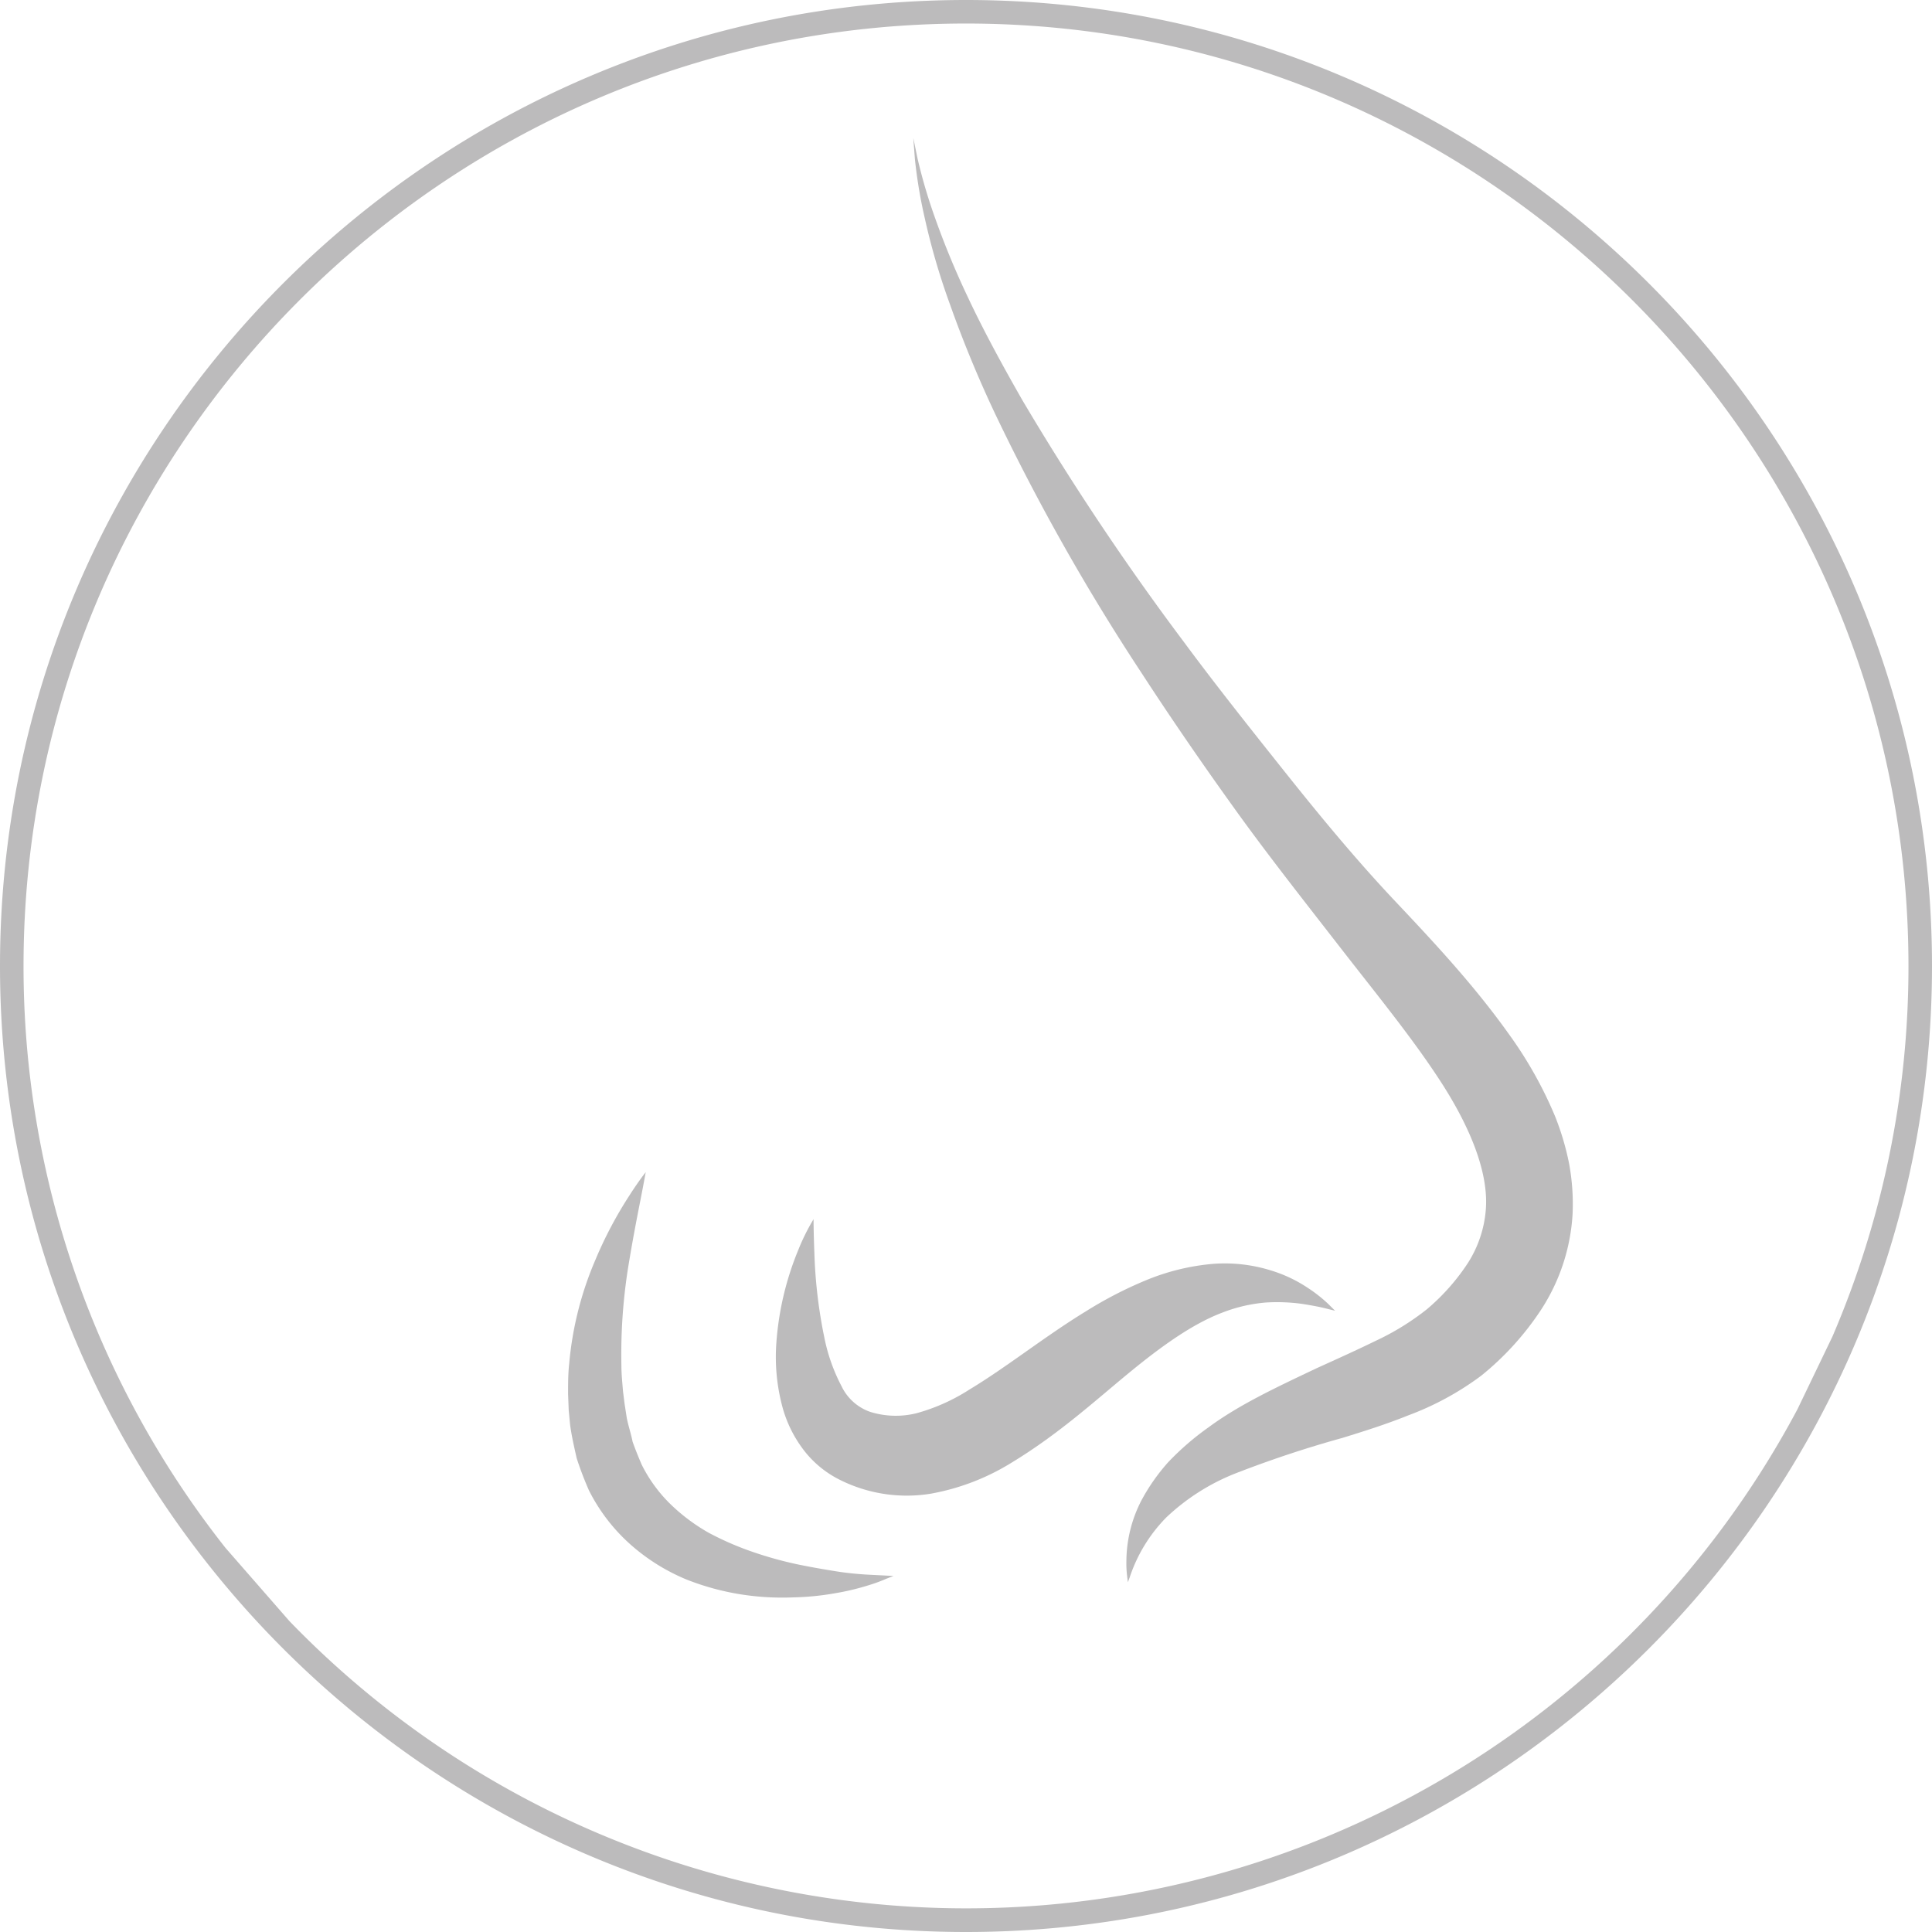
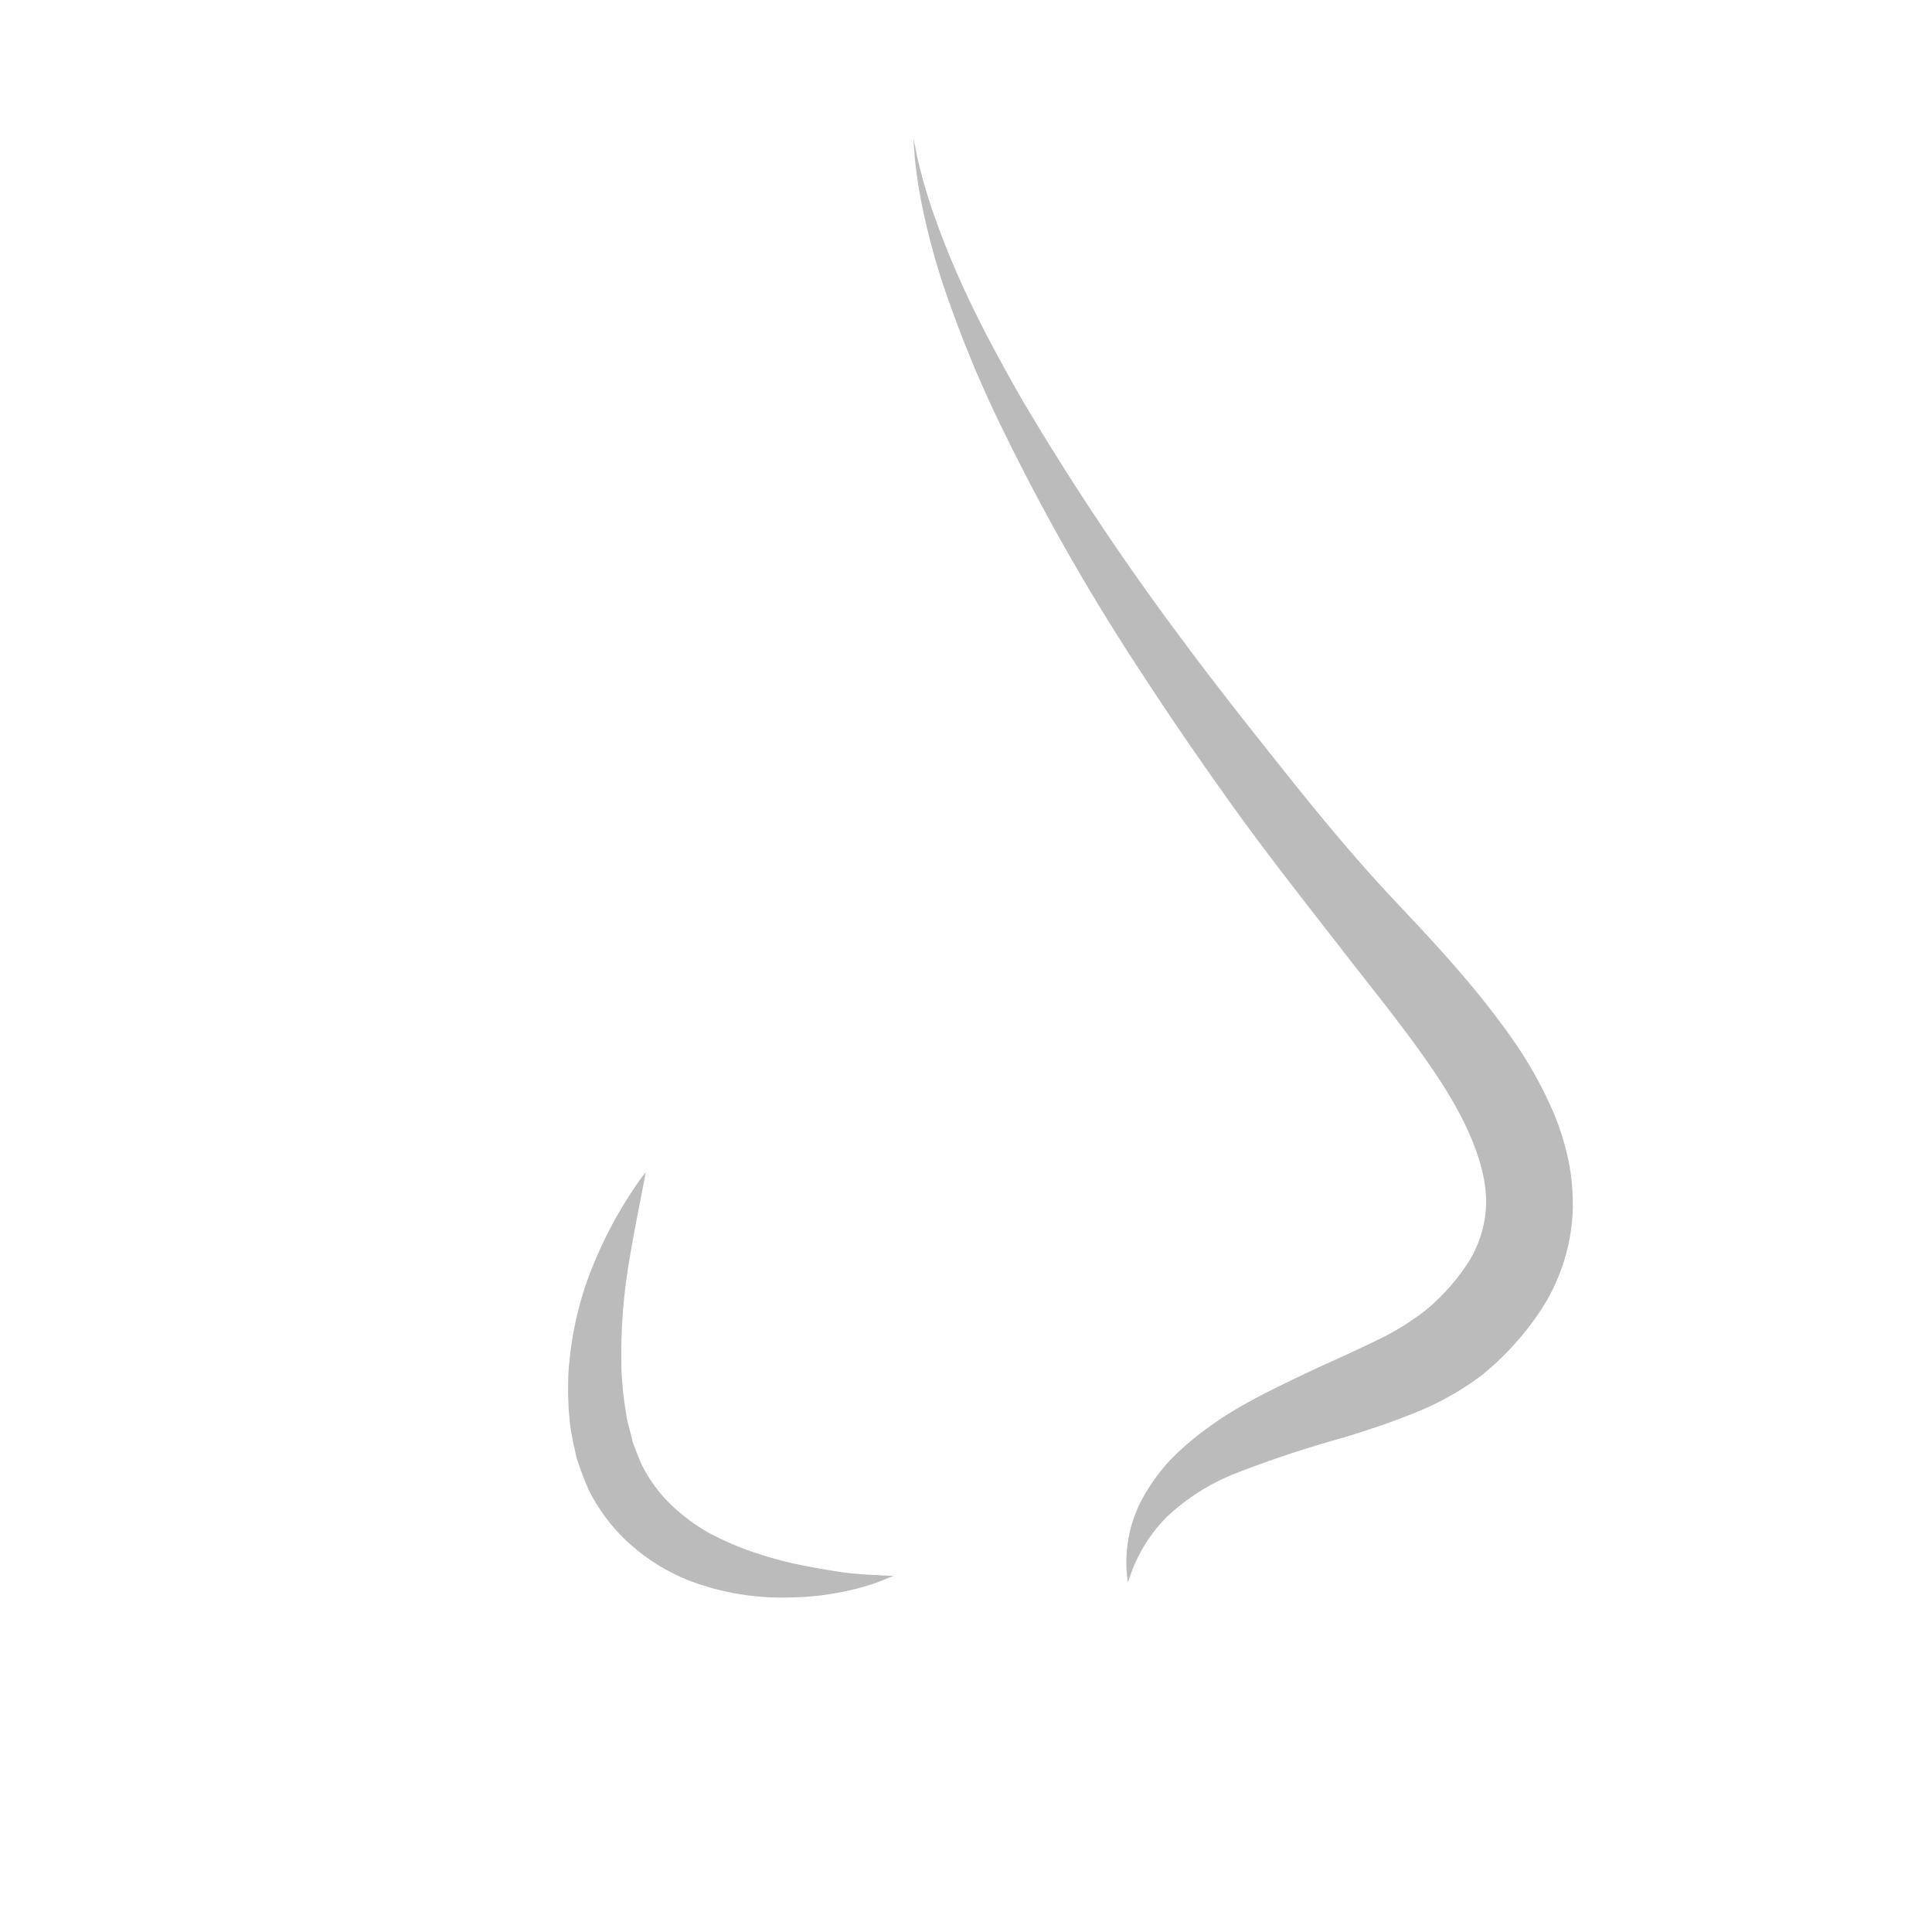
<svg xmlns="http://www.w3.org/2000/svg" viewBox="0 0 275 275">
  <defs>
    <style>.a{fill:#bcbbbc;}</style>
  </defs>
  <title>Zeichenfläche 1</title>
-   <path class="a" d="M137.5,0C61.68,0,0,61.68,0,137.5S61.68,275,137.5,275,275,213.32,275,137.5,213.32,0,137.5,0ZM255.85,200.59A134,134,0,0,1,41.19,230.74l-9.09-10.41A133.45,133.45,0,0,1,3.35,137.5c0-74,60.18-134.15,134.15-134.15S271.65,63.53,271.65,137.5a133.39,133.39,0,0,1-10.82,52.74Z" />
  <path class="a" d="M130,19.63l.59,2.88a75.48,75.48,0,0,0,2.3,7.93,118.73,118.73,0,0,0,4.86,11.83c2.09,4.47,4.74,9.38,7.75,14.65a378.61,378.61,0,0,0,23.06,34.52c4.52,6.11,9.41,12.26,14.38,18.5s10.13,12.49,15.67,18.36,11.27,12,16.24,19a58.18,58.18,0,0,1,6.48,11.55,38.43,38.43,0,0,1,2,6.7,31.69,31.69,0,0,1,.51,7.27,27.86,27.86,0,0,1-4.44,13.54,40.88,40.88,0,0,1-8.57,9.46,41.51,41.51,0,0,1-10.37,5.64c-3.28,1.32-6.41,2.29-9.34,3.2a158.88,158.88,0,0,0-15.28,5.07A30.69,30.69,0,0,0,166,216a22,22,0,0,0-5.19,8.49l-.27.73-.09-.76a14.66,14.66,0,0,1-.12-2.27,19,19,0,0,1,2.16-8.66,27.91,27.91,0,0,1,3.79-5.4,39,39,0,0,1,5.79-5c4.36-3.22,9.75-5.72,15.3-8.36,2.8-1.27,5.65-2.55,8.41-3.9a36.66,36.66,0,0,0,7.32-4.51,30.39,30.39,0,0,0,5.81-6.54,16.49,16.49,0,0,0,2.58-7.64c.43-5.43-2.39-12-6.42-18.22s-9.18-12.49-14.23-19-10.18-13-14.93-19.6-9.26-13.16-13.47-19.64a309.09,309.09,0,0,1-20.77-36.77,167.2,167.2,0,0,1-6.45-15.62,98.2,98.2,0,0,1-3.64-12.5,69.39,69.39,0,0,1-1.36-8.25Z" />
-   <path class="a" d="M115.8,173.54s0,1.82.12,4.86a69.64,69.64,0,0,0,1.44,12.1,25.53,25.53,0,0,0,2.41,6.78,7.11,7.11,0,0,0,4.08,3.68,12.22,12.22,0,0,0,6.6.2,27.1,27.1,0,0,0,7.5-3.35c5.28-3.17,10.72-7.55,16.54-11.11a57.39,57.39,0,0,1,9-4.62,32.07,32.07,0,0,1,9.27-2.19,22.12,22.12,0,0,1,8,.9,19.92,19.92,0,0,1,5.43,2.55,20.35,20.35,0,0,1,2.92,2.31l.92.92-1.25-.31c-.8-.21-2-.44-3.46-.67a26.14,26.14,0,0,0-5.15-.19,22.05,22.05,0,0,0-6.09,1.4c-4.23,1.58-8.65,4.72-13.45,8.67s-9.94,8.65-16.57,12.68a32.82,32.82,0,0,1-11.57,4.46,21.26,21.26,0,0,1-13-2,14.71,14.71,0,0,1-5.36-4.57,17.75,17.75,0,0,1-2.67-5.45,27.41,27.41,0,0,1-.94-9.63,42.52,42.52,0,0,1,3.09-13A29.73,29.73,0,0,1,115.8,173.54Z" />
  <path class="a" d="M127.18,224.32l-1,.39a24,24,0,0,1-2.76,1,35.08,35.08,0,0,1-4.49,1.06,38.43,38.43,0,0,1-6,.6,37.88,37.88,0,0,1-7.23-.39,36.51,36.51,0,0,1-8-2.16,28.26,28.26,0,0,1-7.87-4.9,25.8,25.8,0,0,1-6-7.78,48.25,48.25,0,0,1-1.75-4.59c-.35-1.58-.71-3.1-.93-4.73l-.2-2.08-.09-2.31c0-1.48,0-2.92.16-4.34a48.06,48.06,0,0,1,3.71-14.72,58,58,0,0,1,4.9-9.27c1.36-2.12,2.28-3.25,2.28-3.25s-.25,1.43-.73,3.87-1.16,5.9-1.82,10a78.88,78.88,0,0,0-.91,13.64c0,1.22.13,2.45.23,3.68l.22,1.76.31,2c.21,1.1.61,2.28.84,3.43.39,1.1.83,2.18,1.29,3.25a20.8,20.8,0,0,0,4,5.53,26.75,26.75,0,0,0,5.53,4.16,42.68,42.68,0,0,0,6.31,2.74,53.93,53.93,0,0,0,6.2,1.73c2,.42,3.84.73,5.5,1s3.14.4,4.36.48Z" />
</svg>